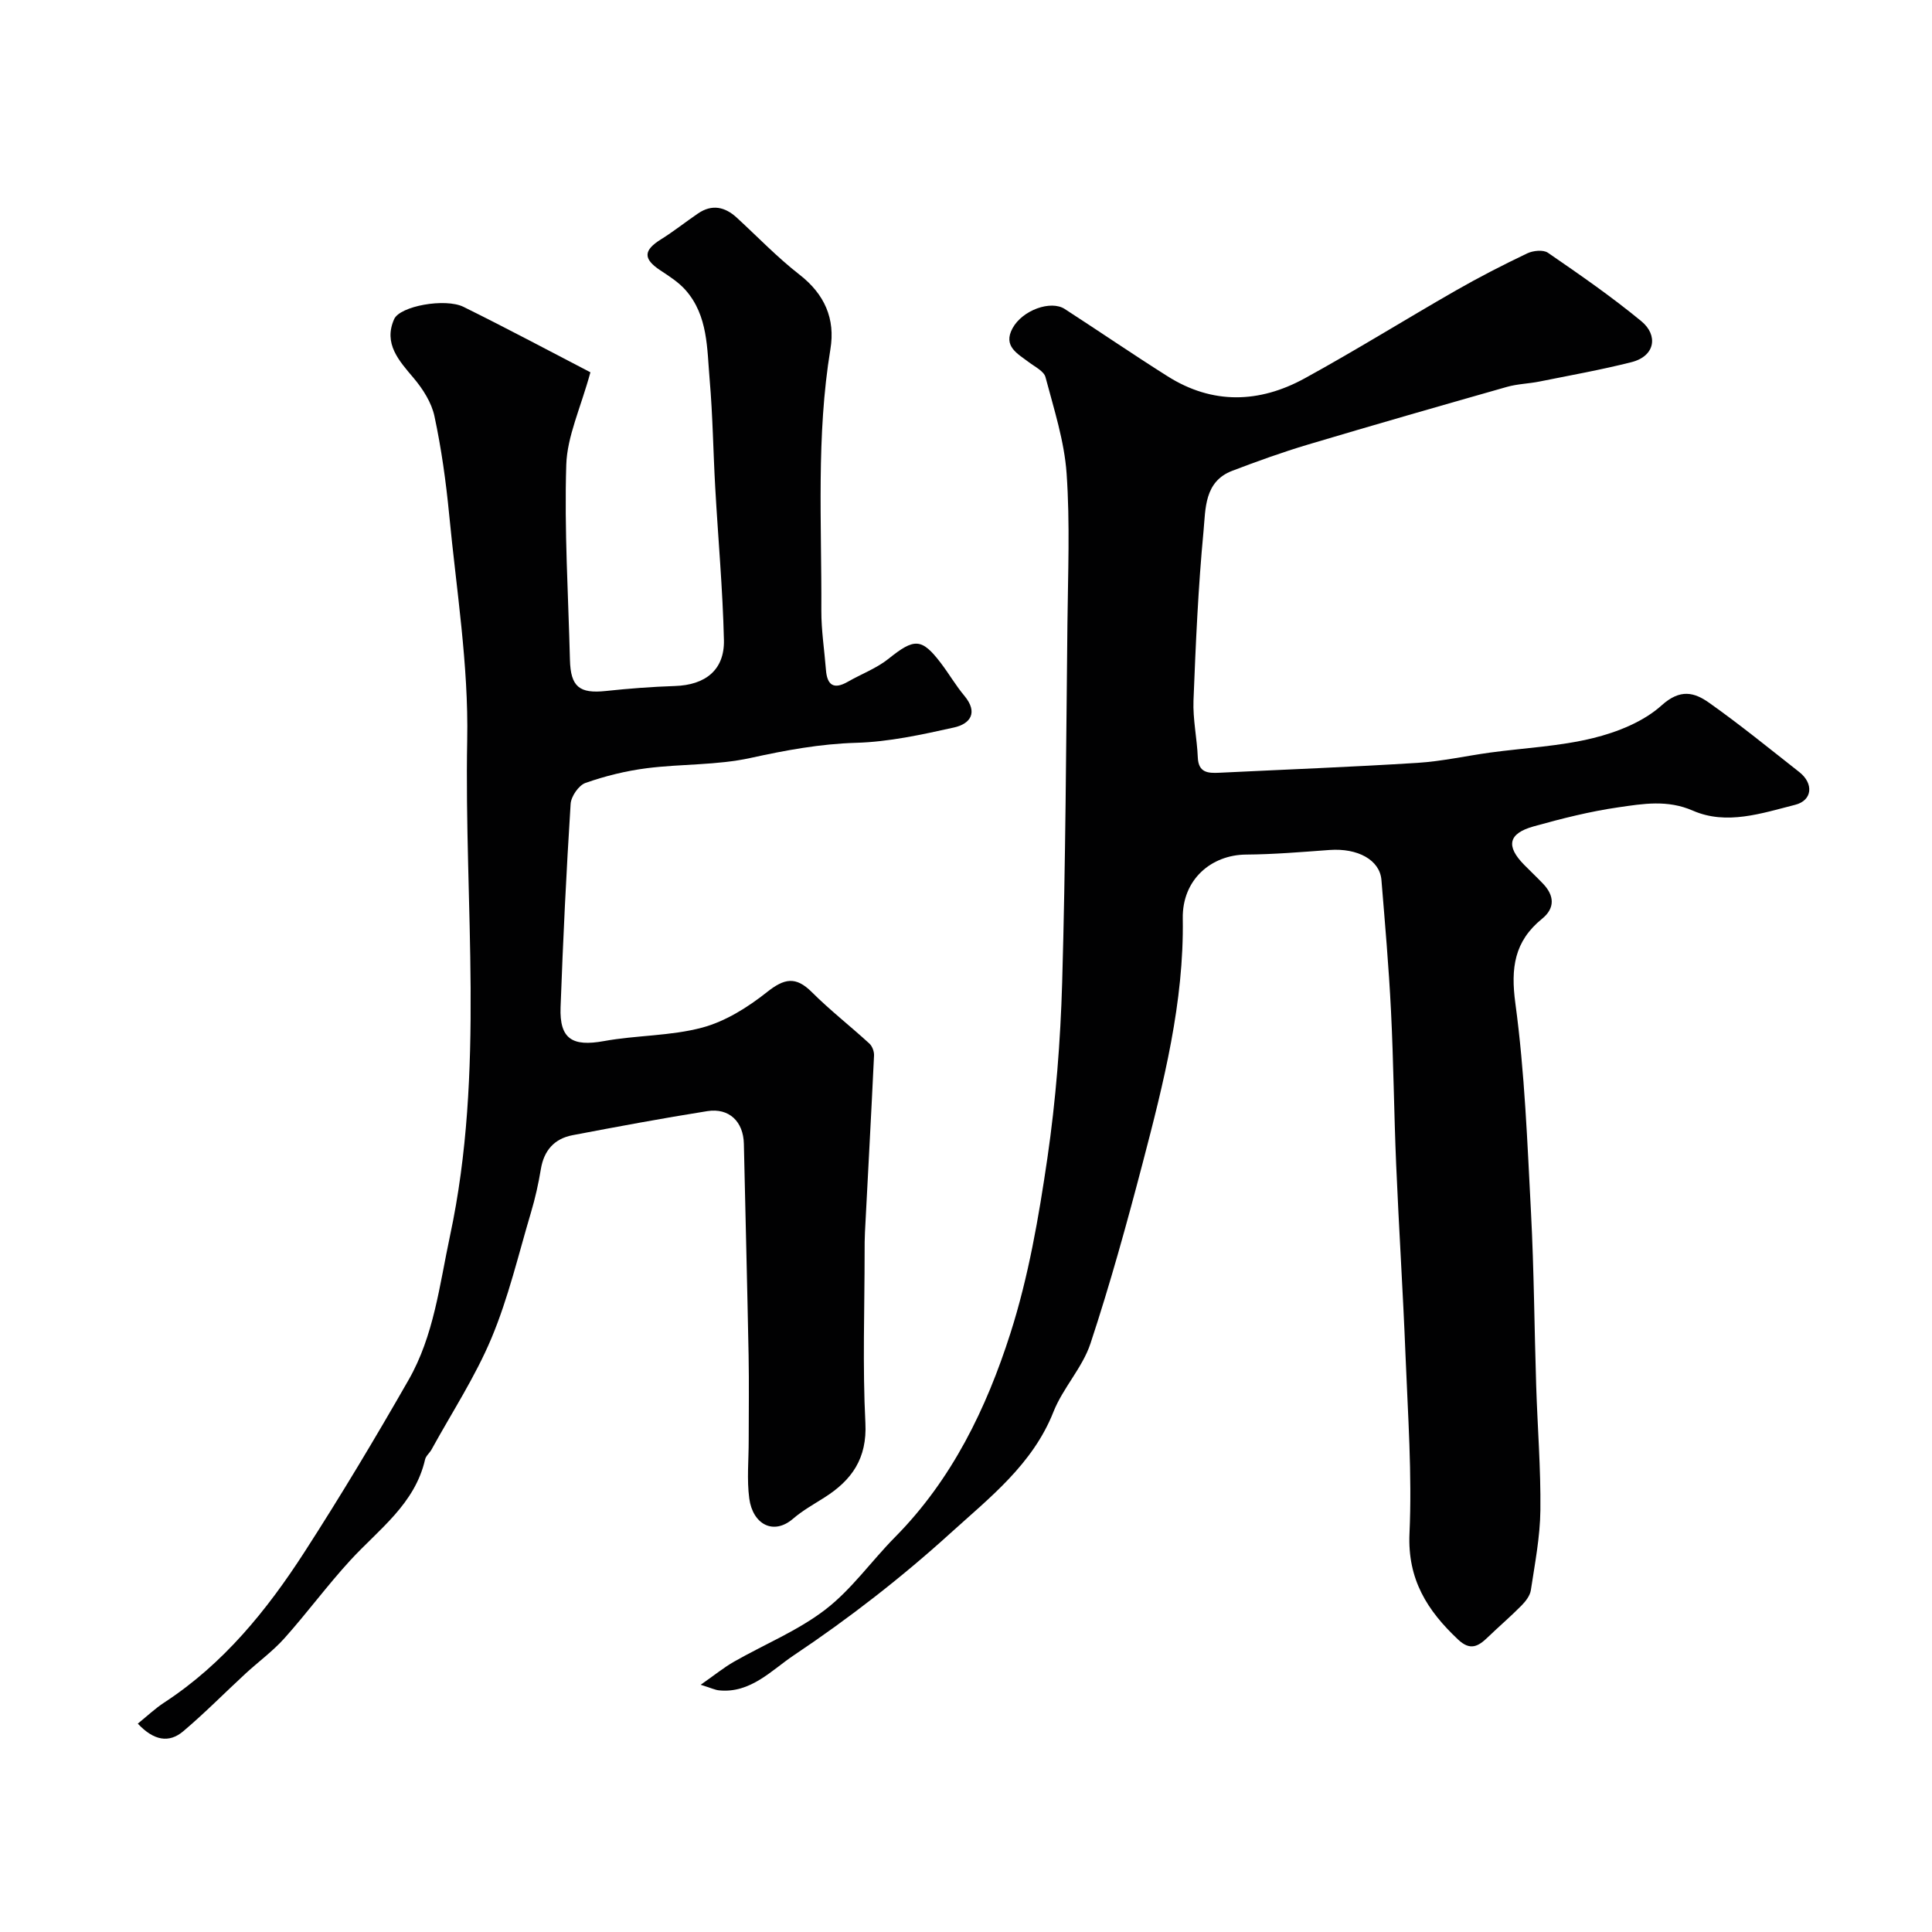
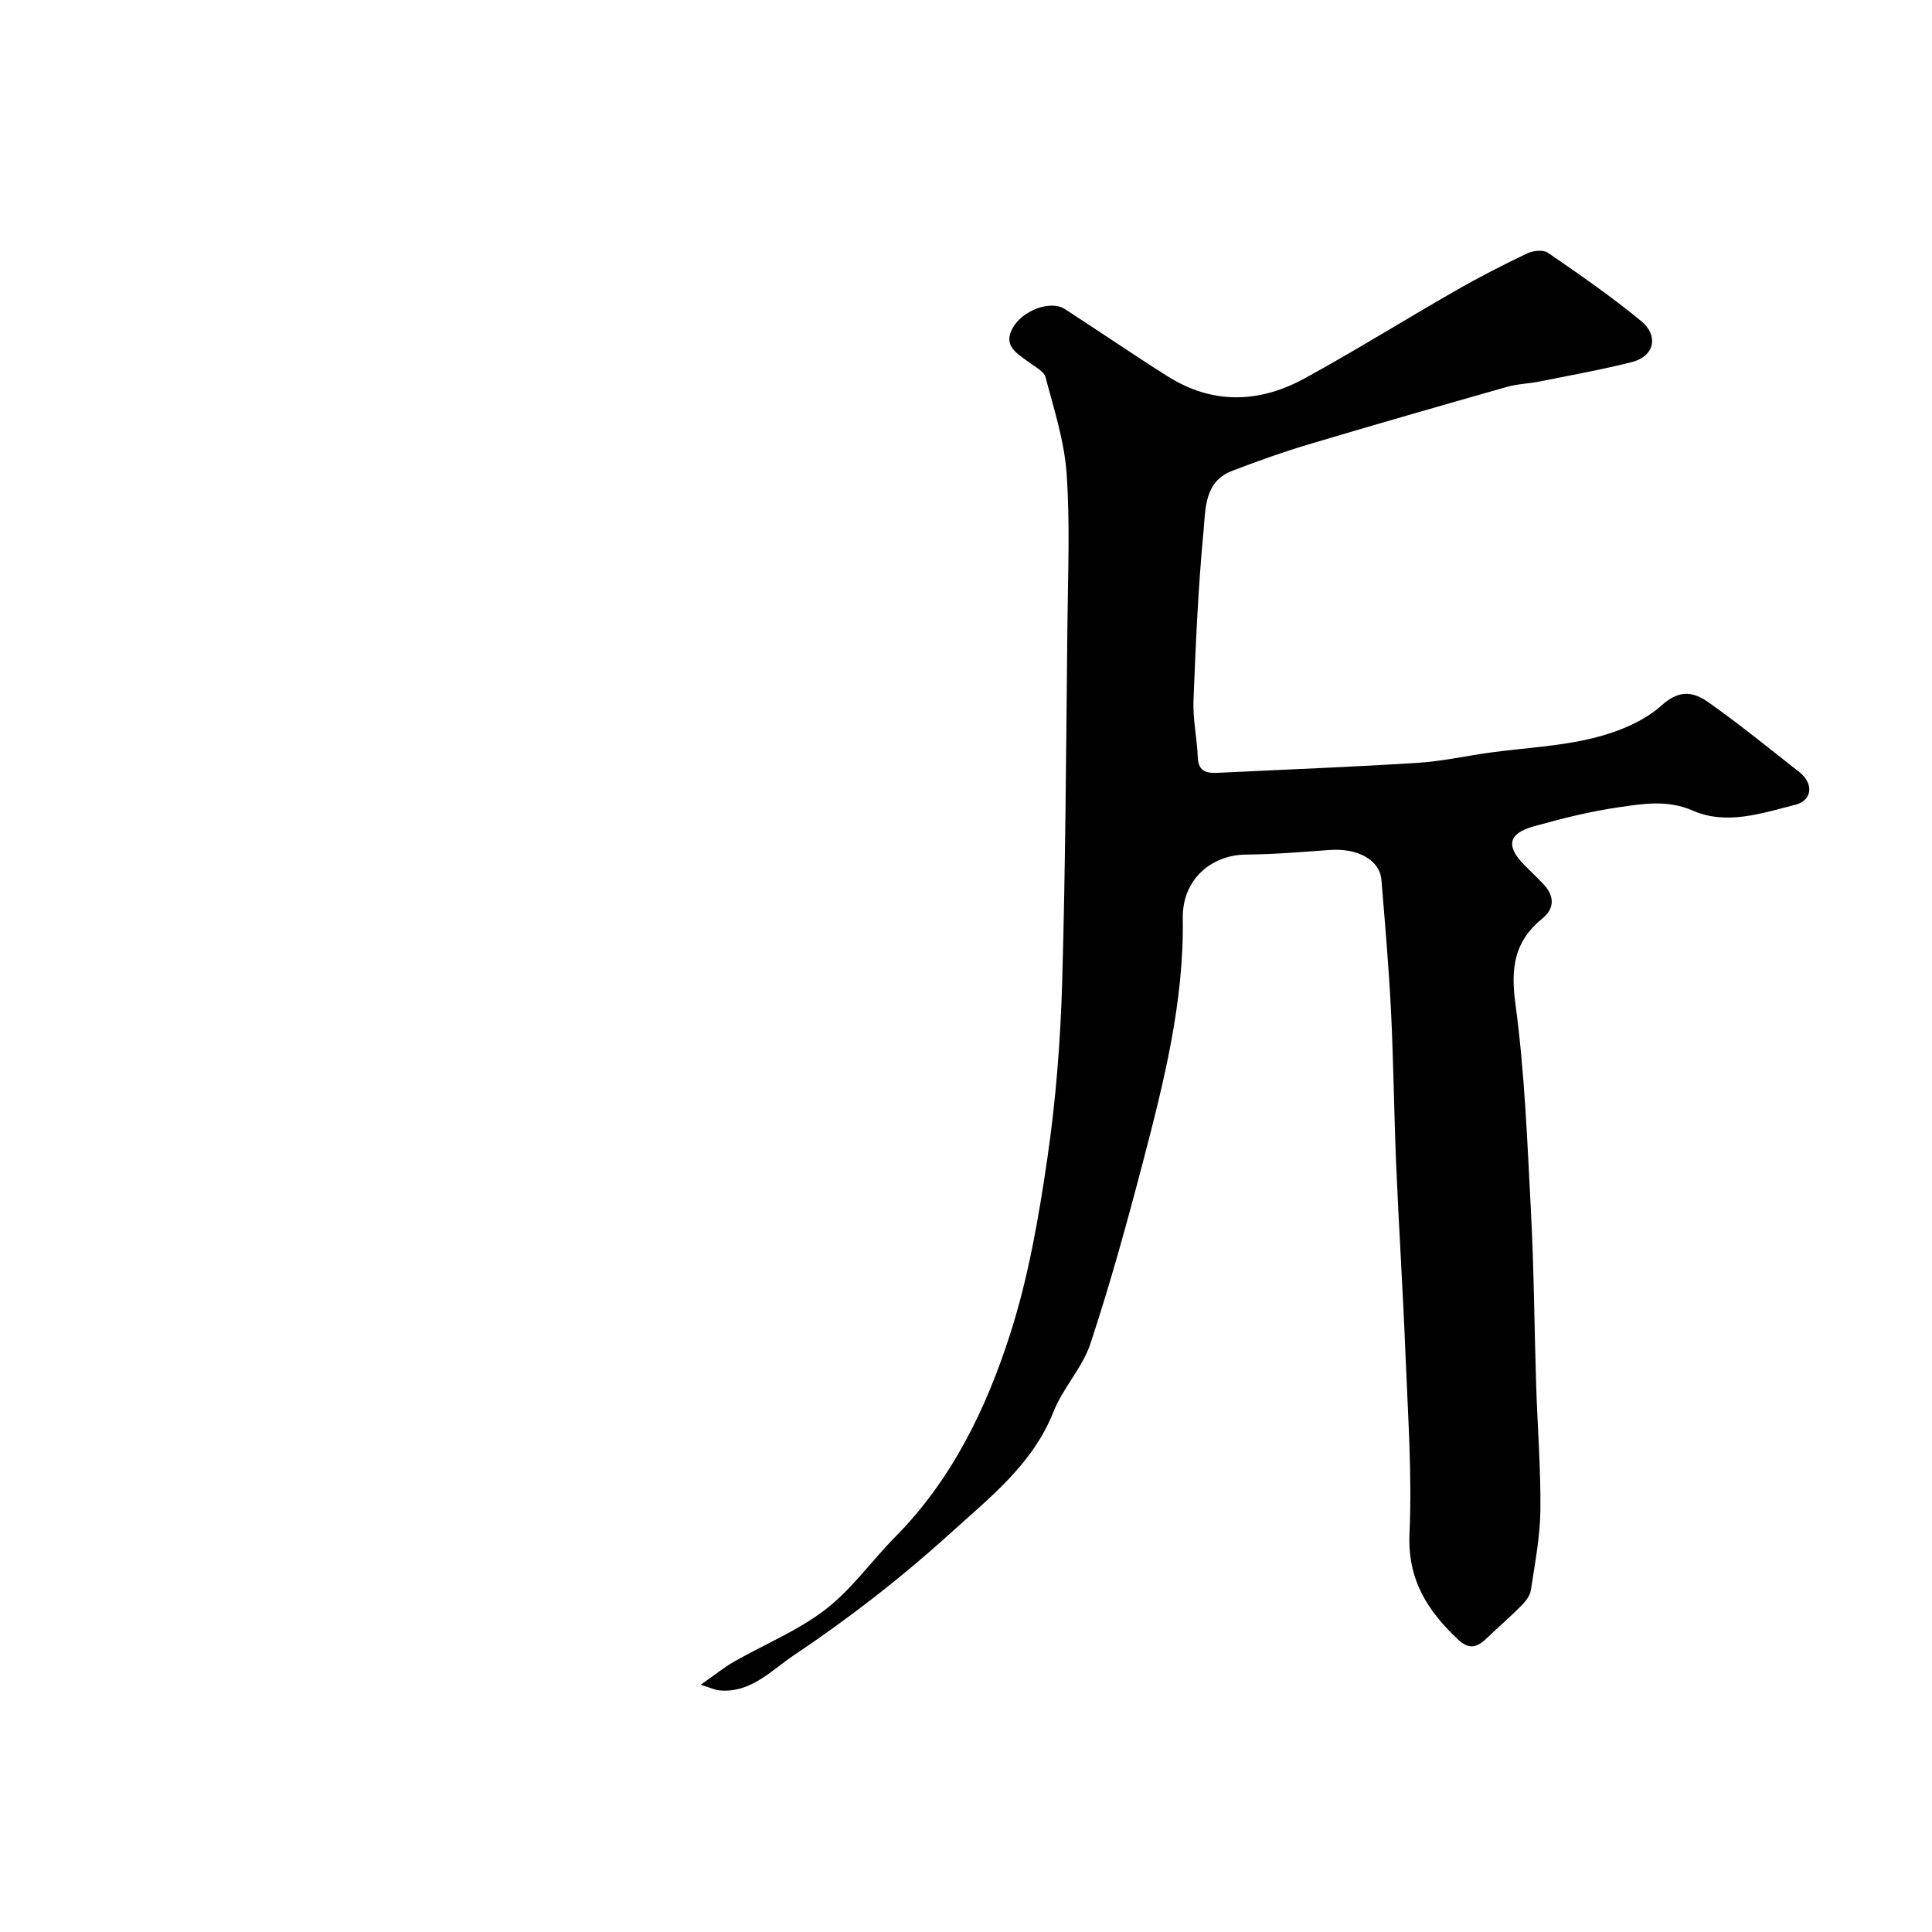
<svg xmlns="http://www.w3.org/2000/svg" enable-background="new 0 0 400 400" viewBox="0 0 400 400">
  <g fill="#010102">
    <path d="m145.07 348.81c2.95-2.06 4.82-3.59 6.89-4.77 6.32-3.61 13.22-6.41 18.93-10.8 5.44-4.18 9.54-10.07 14.43-15.01 11.78-11.91 18.9-26.63 23.87-42.17 3.75-11.72 5.87-24.06 7.66-36.28 1.75-12.02 2.71-24.22 3.06-36.36.71-24.75.82-49.52 1.09-74.29.11-10.37.55-20.77-.17-31.09-.47-6.73-2.63-13.36-4.37-19.95-.33-1.25-2.18-2.14-3.42-3.08-2.36-1.79-5.43-3.31-3.41-7.04 2.04-3.76 7.92-5.87 10.81-4 7.12 4.61 14.12 9.4 21.29 13.93 9.32 5.89 18.99 5.58 28.38.44 10.58-5.8 20.83-12.19 31.3-18.19 4.82-2.76 9.77-5.3 14.78-7.69 1.21-.58 3.32-.8 4.29-.13 6.59 4.53 13.19 9.1 19.35 14.18 3.48 2.86 2.92 7.21-2.05 8.47-6.28 1.59-12.68 2.73-19.04 4.01-2.23.45-4.56.49-6.74 1.11-13.76 3.91-27.51 7.86-41.22 11.95-5.29 1.58-10.51 3.46-15.67 5.43-5.79 2.21-5.5 7.87-5.93 12.45-1.11 11.66-1.62 23.38-2.08 35.09-.15 3.91.73 7.84.89 11.78.13 3.2 2.11 3.3 4.45 3.19 13.69-.67 27.39-1.19 41.07-2.05 5.03-.32 10.01-1.44 15.02-2.13 7.12-.97 14.39-1.29 21.32-3 5.04-1.24 10.44-3.4 14.19-6.79 3.84-3.46 6.76-2.68 9.8-.53 6.41 4.53 12.51 9.51 18.69 14.36 3.01 2.37 2.73 5.87-.87 6.78-6.94 1.76-14.19 4.25-21.16 1.21-5.28-2.31-10.32-1.43-15.38-.7-5.93.85-11.8 2.34-17.58 3.95-5.28 1.47-5.8 4.08-1.98 7.96 1.28 1.31 2.62 2.56 3.89 3.89 2.37 2.47 2.54 5.07-.17 7.27-5.76 4.68-6.53 10.19-5.54 17.52 1.94 14.34 2.48 28.88 3.24 43.35.62 11.92.69 23.86 1.07 35.79.27 8.6.97 17.2.87 25.8-.06 5.52-1.14 11.05-1.97 16.54-.17 1.16-1.09 2.34-1.96 3.22-2.23 2.26-4.66 4.33-6.95 6.54-1.95 1.88-3.62 2.88-6.16.48-6.38-6-10.49-12.45-10.06-21.97.55-12.23-.33-24.53-.82-36.79-.52-13.21-1.38-26.4-1.94-39.61-.45-10.59-.54-21.21-1.07-31.8-.45-9.04-1.24-18.07-1.98-27.1-.34-4.14-4.91-6.63-10.75-6.2-5.76.42-11.53.91-17.29.95-7.16.06-13.22 5.14-13.09 13.22.28 17.31-3.96 34.05-8.31 50.67-3.28 12.53-6.74 25.05-10.8 37.34-1.66 5.01-5.71 9.2-7.67 14.16-4.29 10.85-13.21 17.75-21.28 25.07-10.16 9.22-21.1 17.72-32.5 25.34-4.52 3.02-8.92 7.91-15.45 7.24-.8-.08-1.53-.44-3.8-1.16z" />
-     <path d="m122.24 77.08c-2.04 7.44-4.82 13.26-5 19.16-.42 13.44.42 26.92.76 40.38.14 5.58 1.97 7.03 7.45 6.44 4.75-.51 9.52-.87 14.29-1.03 6.29-.2 10.28-3.32 10.14-9.5-.24-10.54-1.21-21.07-1.8-31.61-.42-7.43-.51-14.88-1.15-22.29-.56-6.44-.31-13.25-4.98-18.56-1.45-1.65-3.41-2.89-5.27-4.12-3.56-2.37-3.48-4.13.19-6.41 2.63-1.64 5.07-3.59 7.64-5.34 2.9-1.98 5.58-1.39 8.04.87 4.31 3.96 8.39 8.23 13 11.81 5.2 4.05 7.41 9.15 6.38 15.39-2.96 17.97-1.79 36.06-1.88 54.12-.02 4.09.63 8.18.95 12.27.24 3.2 1.61 4.17 4.55 2.48 2.79-1.6 5.92-2.76 8.4-4.74 5.34-4.29 6.86-4.35 10.85.89 1.68 2.21 3.08 4.63 4.85 6.75 2.92 3.49 1.25 5.83-2.14 6.58-6.67 1.48-13.47 2.98-20.26 3.17-7.48.22-14.58 1.54-21.83 3.13-6.99 1.54-14.36 1.22-21.51 2.13-4.3.55-8.61 1.61-12.7 3.05-1.4.5-2.98 2.79-3.07 4.36-.89 14.02-1.57 28.06-2.08 42.09-.24 6.57 2.45 8.18 8.95 7 6.75-1.23 13.82-1.04 20.39-2.8 4.81-1.29 9.44-4.21 13.4-7.35 3.56-2.82 5.93-3.33 9.26-.01 3.77 3.76 8 7.06 11.93 10.66.6.55 1.01 1.65.97 2.48-.58 12.21-1.25 24.41-1.88 36.61-.07 1.33-.07 2.66-.07 4 0 11.83-.44 23.68.16 35.48.37 7.35-2.82 11.84-8.49 15.43-2.21 1.4-4.52 2.69-6.48 4.38-4.09 3.52-8.35 1.13-9.07-4.17-.53-3.95-.11-8.03-.12-12.05 0-5.87.09-11.74-.02-17.6-.28-14.6-.66-29.2-.98-43.8-.1-4.59-3.05-7.48-7.58-6.76-9.32 1.48-18.61 3.21-27.89 4.98-3.76.72-5.92 3.14-6.56 7.02-.5 3.04-1.18 6.07-2.06 9.02-2.59 8.7-4.67 17.63-8.16 25.96-3.36 8.02-8.21 15.42-12.42 23.09-.39.71-1.16 1.3-1.33 2.04-2.11 9.23-9.54 14.43-15.45 20.85-4.77 5.19-8.96 10.9-13.66 16.16-2.42 2.7-5.41 4.88-8.09 7.35-4.3 3.97-8.41 8.15-12.87 11.92-2.94 2.49-6.09 1.96-9.41-1.58 1.86-1.5 3.56-3.12 5.49-4.38 12.26-8.01 21.25-19.11 29.04-31.18 7.51-11.64 14.64-23.55 21.52-35.58 5.26-9.18 6.41-19.64 8.59-29.86 7.28-34.05 2.91-68.45 3.56-102.67.3-15.54-2.25-31.14-3.74-46.7-.66-6.81-1.61-13.63-3.04-20.31-.6-2.83-2.4-5.65-4.31-7.91-3.07-3.63-6.28-7.13-4.04-12.19 1.2-2.72 10.57-4.41 14.36-2.55 9.17 4.53 18.2 9.36 26.28 13.55z" />
  </g>
</svg>